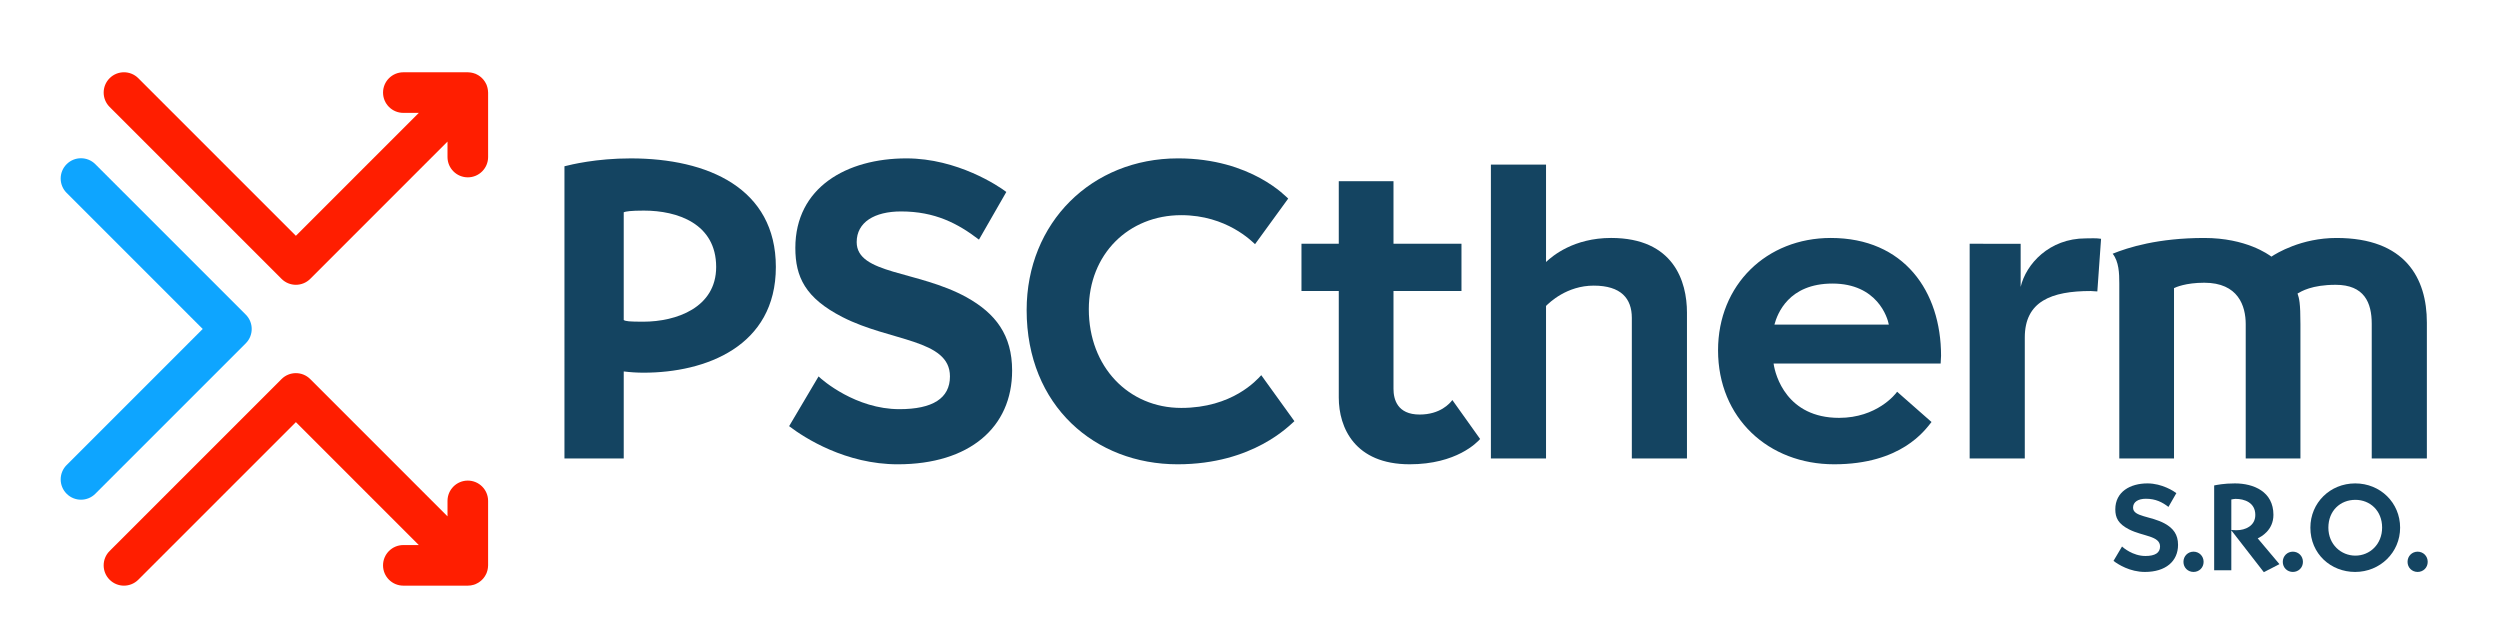
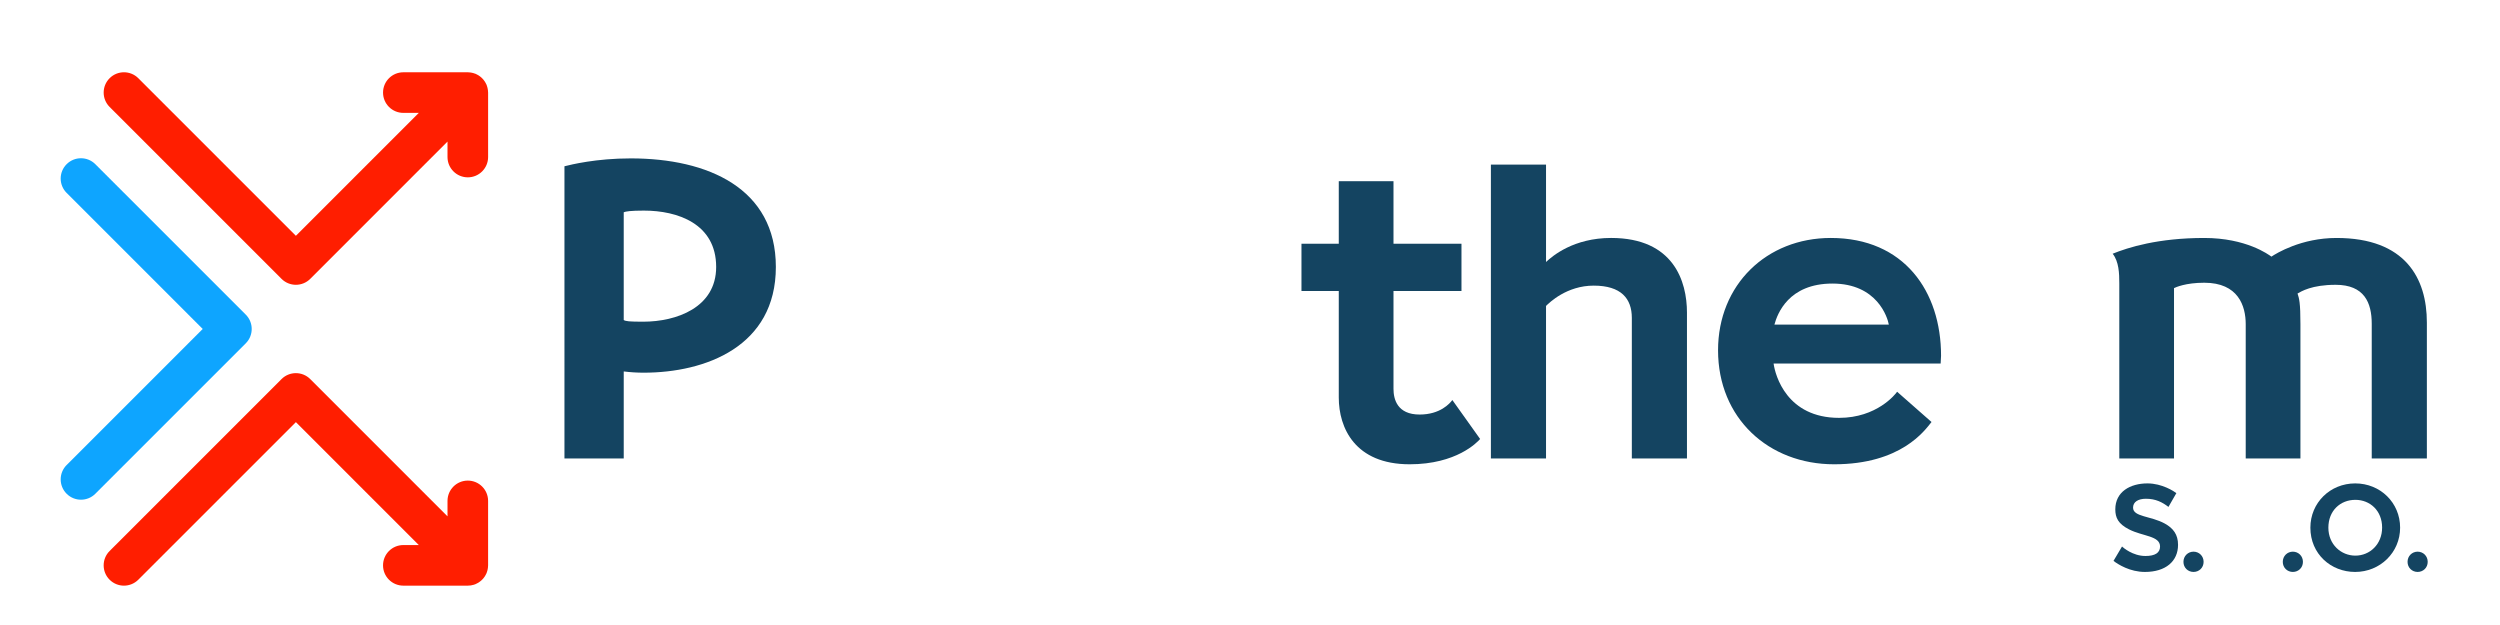
<svg xmlns="http://www.w3.org/2000/svg" xmlns:ns1="http://sodipodi.sourceforge.net/DTD/sodipodi-0.dtd" xmlns:ns2="http://www.inkscape.org/namespaces/inkscape" version="1.1" id="svg824" xml:space="preserve" width="500" height="125" viewBox="0 0 500 125" ns1:docname="psctherm-uprava-barvy-optimalizace-fontu.svg" ns2:version="1.1.1 (3bf5ae0d25, 2021-09-20)">
  <defs id="defs828">
    <clipPath clipPathUnits="userSpaceOnUse" id="clipPath840">
      <path d="M 0,841.89 H 595.276 V 0 H 0 Z" id="path838" />
    </clipPath>
    <clipPath clipPathUnits="userSpaceOnUse" id="clipPath944">
      <path d="M 0,841.89 H 595.276 V 0 H 0 Z" id="path942" />
    </clipPath>
  </defs>
  <ns1:namedview id="namedview826" pagecolor="#ffffff" bordercolor="#666666" borderopacity="1.0" ns2:pageshadow="2" ns2:pageopacity="0.0" ns2:pagecheckerboard="0" showgrid="false" ns2:zoom="2.9253856" ns2:cx="209.03227" ns2:cy="45.293174" ns2:window-width="2560" ns2:window-height="1369" ns2:window-x="1432" ns2:window-y="595" ns2:window-maximized="1" ns2:current-layer="g830" />
  <g id="g830" ns2:groupmode="layer" ns2:label="Logo  PScaot + Swiss" transform="matrix(1.333,0,0,-1.333,0,1122.52)">
    <g id="g834" ns2:export-filename="C:\Users\ondrej.marik\g834.png" ns2:export-xdpi="61.619999" ns2:export-ydpi="61.619999" transform="translate(-100.795,367.647)">
      <g id="g836" clip-path="url(#clipPath840)">
        <g id="g842" transform="translate(112.946,399.48)" style="fill:#ee2b3c;fill-opacity:1">
          <path d="m 0,0 c -0.78,0 -1.559,0.297 -2.154,0.892 -1.19,1.19 -1.19,3.116 0,4.307 L 18.264,25.616 -2.154,46.033 c -1.19,1.189 -1.19,3.117 0,4.305 1.189,1.19 3.117,1.19 4.306,0 l 22.571,-22.57 c 1.189,-1.189 1.189,-3.117 0,-4.306 L 2.152,0.892 C 1.559,0.297 0.778,0 0,0" style="fill:#0ea5ff;fill-opacity:1;fill-rule:nonzero;stroke:none" id="path844" />
        </g>
        <g id="g846" transform="translate(174.018,460.701)" style="fill:#ee2b3c;fill-opacity:1">
          <path d="M 0,0 C -0.003,0.079 -0.007,0.157 -0.018,0.234 -0.027,0.311 -0.041,0.383 -0.056,0.456 -0.07,0.529 -0.085,0.6 -0.105,0.671 -0.126,0.749 -0.153,0.823 -0.178,0.898 -0.194,0.942 -0.205,0.984 -0.221,1.029 -0.232,1.051 -0.245,1.071 -0.254,1.094 -0.288,1.168 -0.324,1.238 -0.363,1.307 -0.397,1.371 -0.43,1.433 -0.468,1.492 -0.509,1.556 -0.554,1.616 -0.6,1.677 -0.642,1.736 -0.686,1.795 -0.733,1.851 -0.783,1.907 -0.834,1.959 -0.886,2.01 -0.939,2.063 -0.991,2.114 -1.047,2.163 -1.103,2.211 -1.162,2.256 -1.221,2.299 -1.281,2.343 -1.34,2.389 -1.405,2.43 -1.465,2.468 -1.528,2.501 -1.592,2.536 -1.662,2.572 -1.73,2.61 -1.801,2.642 -1.825,2.651 -1.847,2.666 -1.869,2.677 -1.914,2.693 -1.957,2.704 -2.001,2.719 -2.075,2.745 -2.148,2.772 -2.225,2.793 -2.298,2.813 -2.369,2.828 -2.444,2.842 -2.516,2.857 -2.587,2.87 -2.661,2.88 c -0.08,0.008 -0.158,0.014 -0.238,0.018 -0.046,10e-4 -0.09,0.009 -0.135,0.009 h -9.674 c -1.683,0 -3.045,-1.362 -3.045,-3.045 0,-1.682 1.362,-3.045 3.045,-3.045 h 2.321 L -28.83,-21.626 -52.471,2.016 c -1.189,1.189 -3.117,1.189 -4.306,0 -1.189,-1.19 -1.189,-3.118 0,-4.307 l 25.794,-25.794 c 0.594,-0.595 1.374,-0.892 2.153,-0.892 0.78,0 1.56,0.297 2.154,0.892 l 20.595,20.596 v -2.322 c 0,-1.68 1.364,-3.044 3.047,-3.044 1.68,0 3.045,1.364 3.045,3.044 v 9.673 C 0.011,-0.091 0.001,-0.045 0,0" style="fill:#ff1e00;fill-opacity:1;fill-rule:nonzero;stroke:none" id="path848" />
        </g>
        <g id="g850" transform="translate(170.983,402.346)">
          <path d="M 0,0 C -1.681,0 -3.045,-1.362 -3.045,-3.045 V -5.366 L -23.641,15.23 c -1.19,1.189 -3.118,1.189 -4.307,0 l -25.795,-25.794 c -1.189,-1.189 -1.189,-3.118 0,-4.306 1.191,-1.19 3.117,-1.19 4.306,0 L -25.794,8.771 -7.353,-9.672 h -2.321 c -1.681,0 -3.045,-1.363 -3.045,-3.047 0,-1.681 1.364,-3.043 3.045,-3.043 H 0 c 0.135,0 0.269,0.012 0.404,0.029 0.032,0.005 0.064,0.009 0.096,0.015 0.13,0.021 0.259,0.049 0.386,0.088 0.011,0.003 0.021,0.007 0.031,0.009 0.083,0.028 0.166,0.056 0.248,0.089 0.024,0.011 0.044,0.024 0.068,0.035 0.071,0.032 0.141,0.069 0.211,0.107 0.063,0.032 0.127,0.067 0.188,0.105 0.062,0.041 0.122,0.087 0.181,0.131 0.059,0.043 0.12,0.088 0.175,0.136 0.056,0.047 0.107,0.1 0.16,0.153 0.052,0.051 0.105,0.103 0.153,0.159 0.047,0.056 0.091,0.114 0.135,0.173 0.045,0.06 0.089,0.121 0.13,0.185 0.038,0.059 0.071,0.122 0.106,0.185 0.038,0.07 0.074,0.14 0.108,0.213 0.009,0.024 0.024,0.044 0.033,0.067 0.018,0.042 0.027,0.087 0.043,0.13 0.027,0.074 0.052,0.149 0.075,0.226 0.019,0.072 0.035,0.143 0.048,0.216 0.016,0.073 0.028,0.147 0.038,0.22 0.01,0.079 0.014,0.157 0.017,0.236 0.003,0.046 0.011,0.091 0.011,0.136 v 9.674 C 3.045,-1.362 1.681,0 0,0" style="fill:#ff1e00;fill-opacity:1;fill-rule:nonzero;stroke:none" id="path852" />
        </g>
      </g>
    </g>
    <g aria-label="PSCtherm" transform="scale(1,-1)" id="text1532" style="font-size:62.193px;line-height:1.25;font-family:Magra;-inkscape-font-specification:Magra;letter-spacing:0px;fill:#144461;stroke-width:1.555">
      <path d="m 84.69,-773.311 h 8.894 v -13.06 c 0.995,0.124 1.99,0.187 2.985,0.187 9.267,0 19.839,-3.918 19.839,-15.859 0,-11.817 -10.2,-16.294 -21.767,-16.294 -5.224,0 -8.956,0.933 -9.951,1.182 z m 11.941,-37.191 c 4.975,0 10.821,1.928 10.821,8.458 0,6.095 -5.97,8.209 -10.946,8.209 -2.115,0 -2.612,-0.062 -2.923,-0.249 v -16.17 c 0.311,-0.124 0.995,-0.249 3.047,-0.249 z" style="font-family:'Bernhardt CG Medium';-inkscape-font-specification:'Bernhardt CG Medium, '" id="path857" />
-       <path d="m 135.999,-818.338 c -8.956,0 -16.668,4.353 -16.668,13.434 0,4.353 1.493,7.525 7.09,10.386 7.152,3.669 16.108,3.296 16.108,8.894 0,3.296 -2.612,4.913 -7.587,4.913 -6.53,0 -11.568,-4.353 -12.128,-4.913 l -4.416,7.463 c 2.363,1.804 8.52,5.722 16.294,5.722 10.759,0 17.165,-5.535 17.165,-14.056 0,-5.349 -2.488,-8.583 -6.841,-11.008 -7.339,-4.043 -16.481,-3.421 -16.481,-8.272 0,-2.985 2.674,-4.602 6.655,-4.602 5.1,0 8.52,1.804 11.692,4.229 l 4.105,-7.152 c -1.119,-0.871 -7.339,-5.038 -14.988,-5.038 z" style="font-family:'Bernhardt CG Medium';-inkscape-font-specification:'Bernhardt CG Medium, '" id="path859" />
-       <path d="m 176.735,-818.338 c -12.936,0 -22.7,9.64 -22.7,22.762 0,14.429 10.324,23.136 22.638,23.136 11.381,0 16.854,-5.908 17.538,-6.468 l -4.975,-6.903 c -0.684,0.746 -4.353,4.913 -12.003,4.913 -7.898,0 -13.869,-6.157 -13.869,-14.802 0,-8.272 5.97,-14.118 13.869,-14.118 6.841,0 10.635,3.98 11.07,4.353 l 4.975,-6.841 c -0.187,-0.124 -5.473,-6.033 -16.543,-6.033 z" style="font-family:'Bernhardt CG Medium';-inkscape-font-specification:'Bernhardt CG Medium, '" id="path861" />
      <path d="m 200.866,-814.918 v 9.391 h -5.597 v 7.09 h 5.597 v 15.983 c 0,4.54 2.425,10.013 10.635,10.013 7.028,0 10.137,-3.296 10.573,-3.794 l -4.167,-5.846 c -0.373,0.498 -1.804,2.177 -4.913,2.177 -3.358,0 -3.918,-2.301 -3.918,-3.856 v -14.677 h 10.2 v -7.09 h -10.2 v -9.391 z" style="font-family:'Bernhardt CG Medium';-inkscape-font-specification:'Bernhardt CG Medium, '" id="path863" />
      <path d="m 223.69,-817.406 v 44.094 h 8.272 v -22.887 c 0.498,-0.498 3.11,-3.047 7.152,-3.047 4.105,0 5.722,1.928 5.722,4.851 v 21.083 h 8.272 v -21.892 c 0,-4.664 -1.99,-11.195 -11.381,-11.195 -5.597,0 -8.769,2.674 -9.764,3.607 v -14.615 z" style="font-family:'Bernhardt CG Medium';-inkscape-font-specification:'Bernhardt CG Medium, '" id="path865" />
      <path d="m 291.231,-788.735 c 0,-9.64 -5.535,-17.663 -16.543,-17.663 -9.64,0 -16.916,7.028 -16.916,16.854 0,10.2 7.587,17.103 17.414,17.103 10.075,0 13.62,-5.1 14.615,-6.344 l -5.162,-4.54 c -0.249,0.373 -3.047,3.918 -8.707,3.918 -7.836,0 -9.578,-6.344 -9.826,-8.147 h 25.064 c 0,-0.373 0.062,-0.808 0.062,-1.182 z m -7.836,-4.664 h -17.165 c 0.435,-1.617 2.115,-6.157 8.707,-6.157 6.717,0 8.272,5.1 8.458,6.157 z" style="font-family:'Bernhardt CG Medium';-inkscape-font-specification:'Bernhardt CG Medium, '" id="path867" />
-       <path d="m 295.523,-805.527 v 32.216 h 8.272 v -18.16 c 0,-5.411 3.98,-6.966 9.889,-6.966 0.311,0 0.622,0.062 0.995,0.062 l 0.56,-7.898 c -0.746,-0.124 -1.555,-0.062 -2.301,-0.062 -5.473,0 -8.956,3.856 -9.764,7.277 v -6.468 z" style="font-family:'Bernhardt CG Medium';-inkscape-font-specification:'Bernhardt CG Medium, '" id="path869" />
      <path d="m 317.974,-799.556 v 26.245 h 8.209 v -25.561 c 0.249,-0.124 1.741,-0.809 4.54,-0.809 5.1,0 6.219,3.483 6.219,6.219 v 20.15 h 8.209 v -20.15 c 0,-3.234 -0.187,-3.856 -0.435,-4.602 0.56,-0.311 2.115,-1.306 5.722,-1.306 4.291,0 5.411,2.674 5.411,5.846 v 20.213 h 8.272 v -20.399 c 0,-6.655 -3.234,-12.687 -13.558,-12.687 -5.286,0 -9.018,2.301 -9.764,2.799 -0.435,-0.311 -3.794,-2.799 -10.075,-2.799 -6.966,0 -11.443,1.43 -13.745,2.363 0.933,1.182 0.995,2.923 0.995,4.478 z" style="font-family:'Bernhardt CG Medium';-inkscape-font-specification:'Bernhardt CG Medium, '" id="path871" />
    </g>
    <g aria-label="S.R.O." transform="scale(1,-1)" id="text30103" style="font-size:18px;line-height:1.25;font-family:Magra;-inkscape-font-specification:Magra;fill:#144461;stroke-width:0.75">
      <path d="m 322.199,-769.572 c -2.592,0 -4.824,1.26 -4.824,3.888 0,1.26 0.432,2.178 2.052,3.006 2.07,1.062 4.662,0.954 4.662,2.574 0,0.954 -0.756,1.422 -2.196,1.422 -1.89,0 -3.348,-1.26 -3.51,-1.422 l -1.278,2.16 c 0.684,0.522 2.466,1.656 4.716,1.656 3.114,0 4.968,-1.602 4.968,-4.068 0,-1.548 -0.72,-2.484 -1.98,-3.186 -2.124,-1.17 -4.77,-0.99 -4.77,-2.394 0,-0.864 0.774,-1.332 1.926,-1.332 1.476,0 2.466,0.522 3.384,1.224 l 1.188,-2.07 c -0.324,-0.252 -2.124,-1.458 -4.338,-1.458 z" style="font-family:'Bernhardt CG Medium';-inkscape-font-specification:'Bernhardt CG Medium, '" id="path874" />
      <path d="m 327.599,-757.8 c 0,0.882 0.684,1.512 1.512,1.512 0.828,0 1.512,-0.63 1.512,-1.512 0,-0.882 -0.684,-1.53 -1.512,-1.53 -0.828,0 -1.512,0.648 -1.512,1.53 z" style="font-family:'Bernhardt CG Medium';-inkscape-font-specification:'Bernhardt CG Medium, '" id="path876" />
-       <path d="m 332.207,-756.54 h 2.574 v -5.994 l 4.878,6.282 2.34,-1.206 -3.258,-3.87 c 0.468,-0.216 2.358,-1.188 2.358,-3.528 0,-3.474 -2.952,-4.716 -5.778,-4.716 -1.674,0 -2.736,0.234 -3.114,0.306 z m 3.222,-10.71 c 1.278,0 2.952,0.522 2.952,2.412 0,1.674 -1.566,2.286 -2.754,2.286 -0.288,0 -0.558,0 -0.846,-0.036 v -4.572 c 0.216,-0.036 0.432,-0.09 0.648,-0.09 z" style="font-family:'Bernhardt CG Medium';-inkscape-font-specification:'Bernhardt CG Medium, '" id="path878" />
      <path d="m 342.503,-757.8 c 0,0.882 0.684,1.512 1.512,1.512 0.828,0 1.512,-0.63 1.512,-1.512 0,-0.882 -0.684,-1.53 -1.512,-1.53 -0.828,0 -1.512,0.648 -1.512,1.53 z" style="font-family:'Bernhardt CG Medium';-inkscape-font-specification:'Bernhardt CG Medium, '" id="path880" />
      <path d="m 353.375,-769.572 c -3.78,0 -6.732,2.916 -6.732,6.642 0,3.942 3.078,6.642 6.714,6.642 3.744,0 6.75,-2.916 6.75,-6.642 0,-3.744 -2.97,-6.642 -6.732,-6.642 z m -4.032,6.642 c 0,-2.538 1.782,-4.176 4.05,-4.176 2.214,0 4.014,1.638 4.014,4.158 0,2.502 -1.836,4.212 -4.014,4.212 -2.142,0 -4.05,-1.674 -4.05,-4.194 z" style="font-family:'Bernhardt CG Medium';-inkscape-font-specification:'Bernhardt CG Medium, '" id="path882" />
      <path d="m 361.223,-757.8 c 0,0.882 0.684,1.512 1.512,1.512 0.828,0 1.512,-0.63 1.512,-1.512 0,-0.882 -0.684,-1.53 -1.512,-1.53 -0.828,0 -1.512,0.648 -1.512,1.53 z" style="font-family:'Bernhardt CG Medium';-inkscape-font-specification:'Bernhardt CG Medium, '" id="path884" />
    </g>
  </g>
</svg>